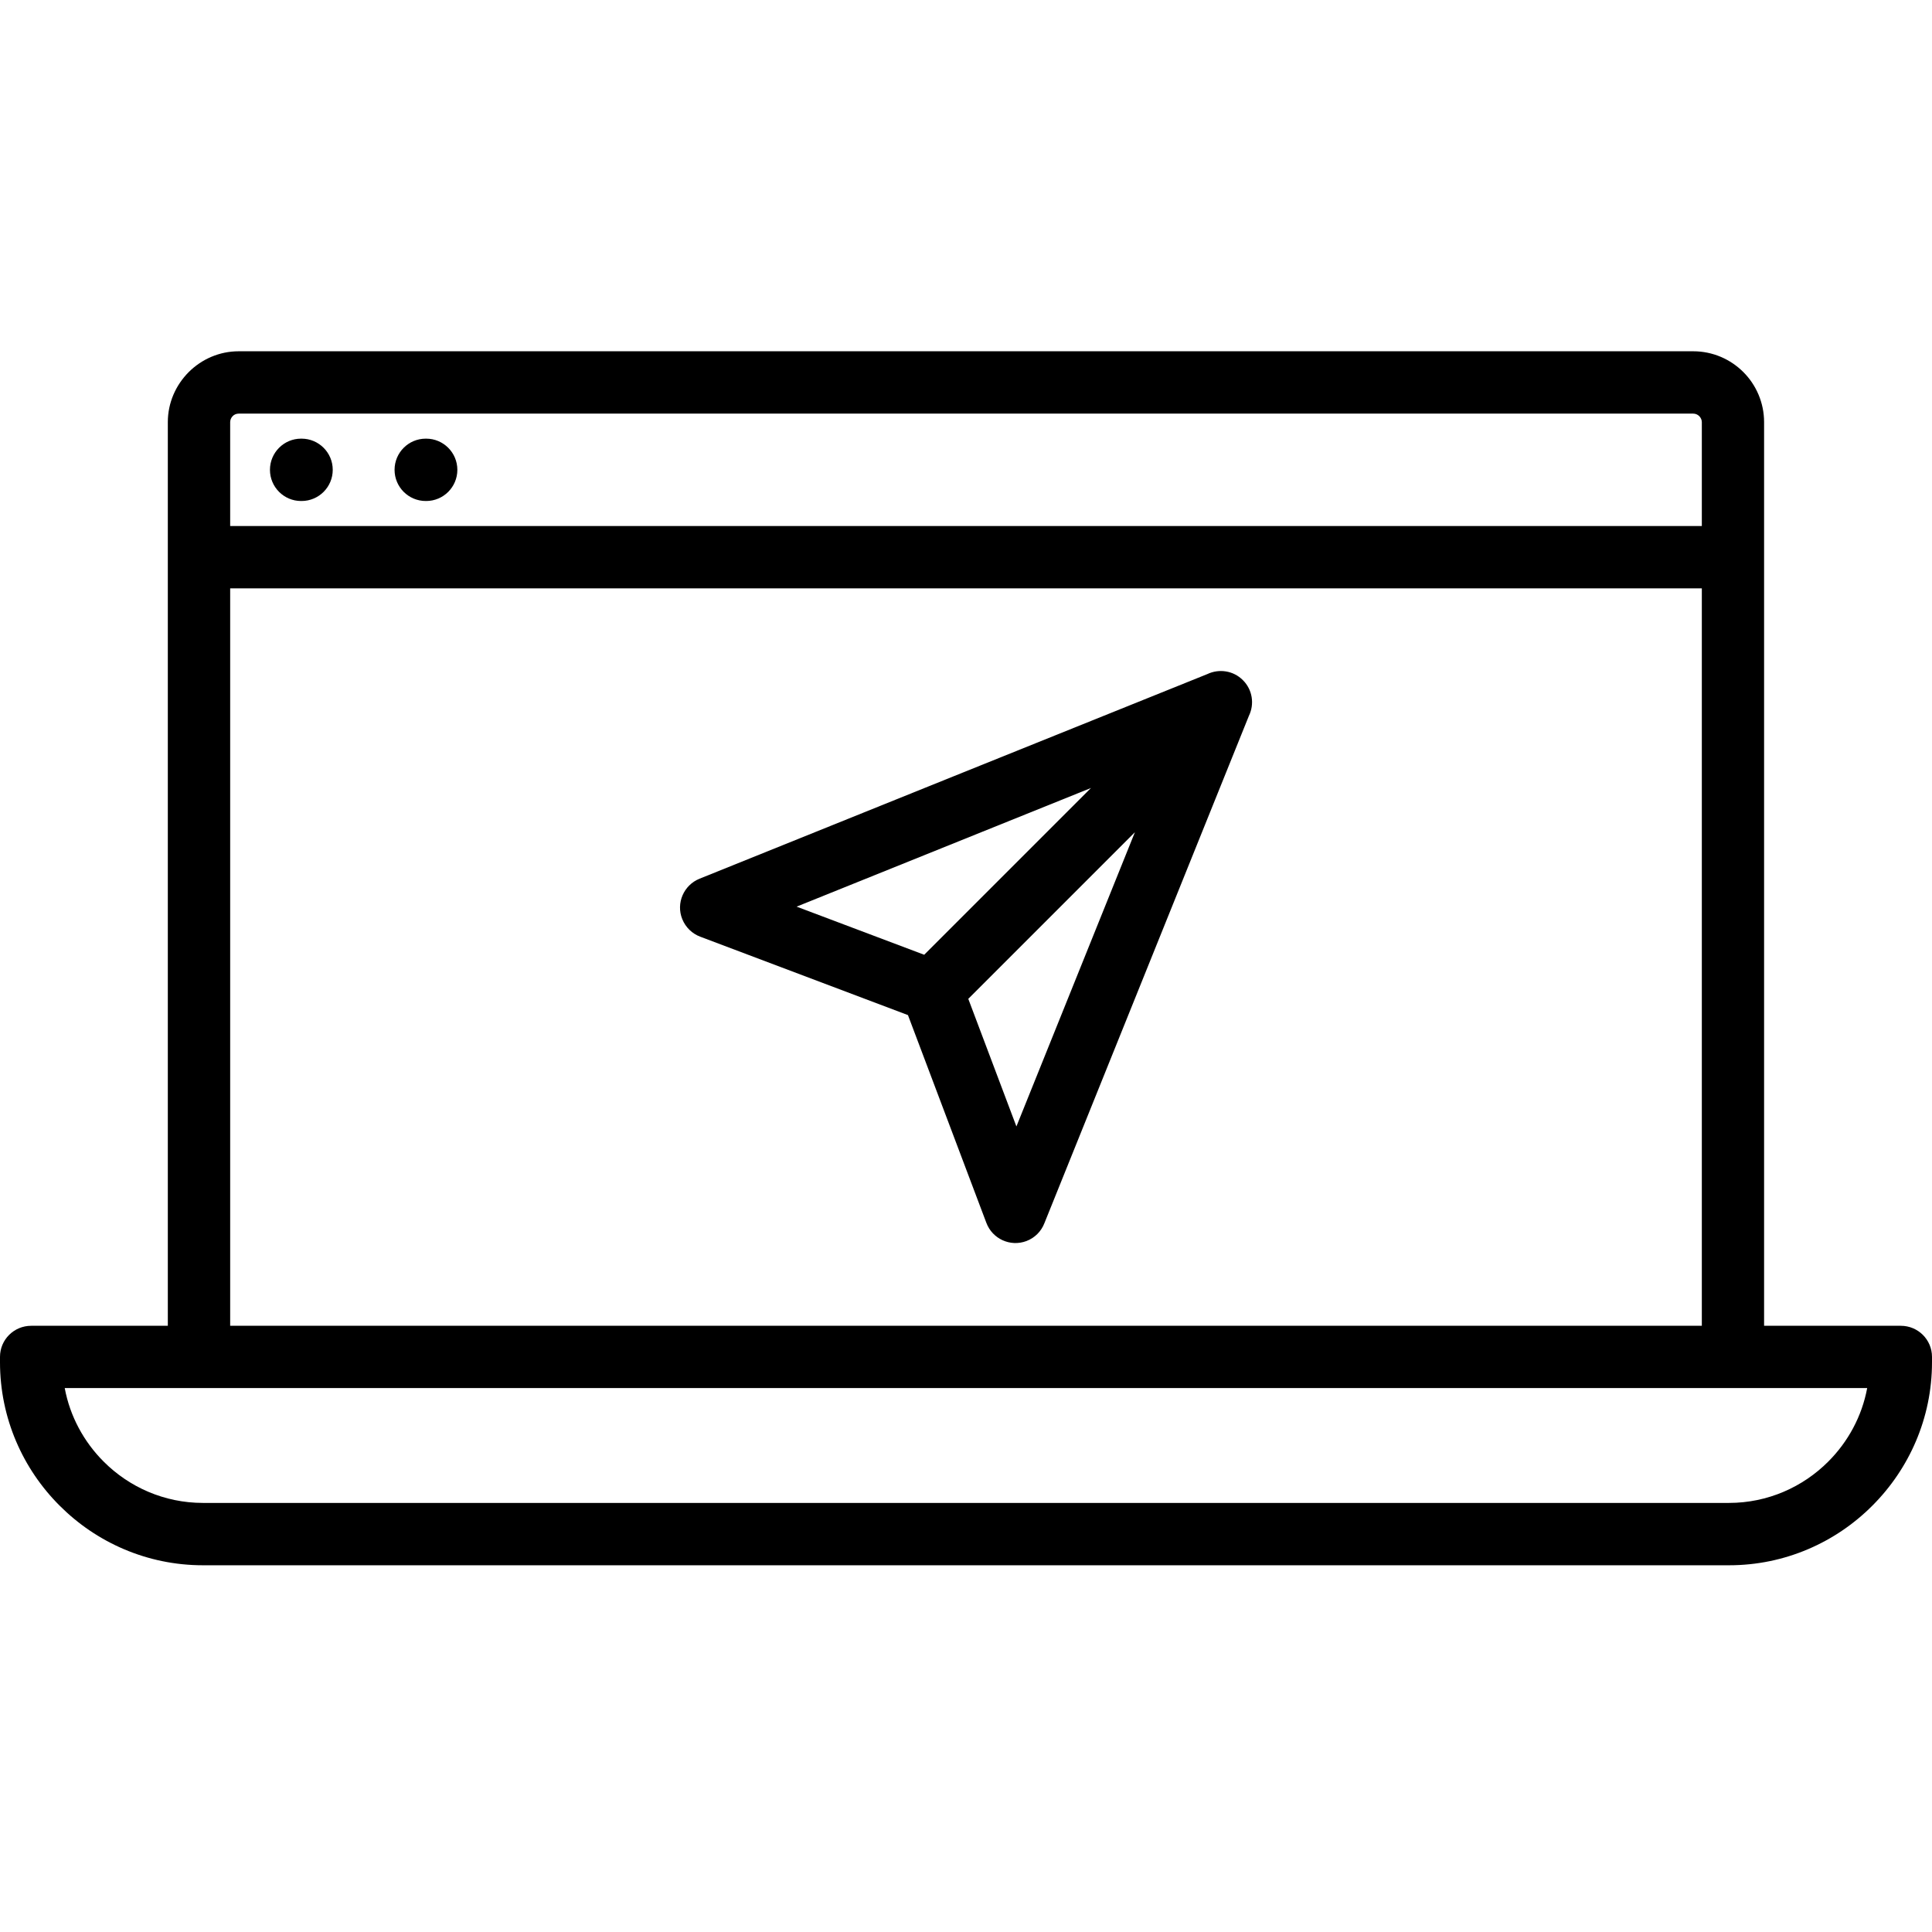
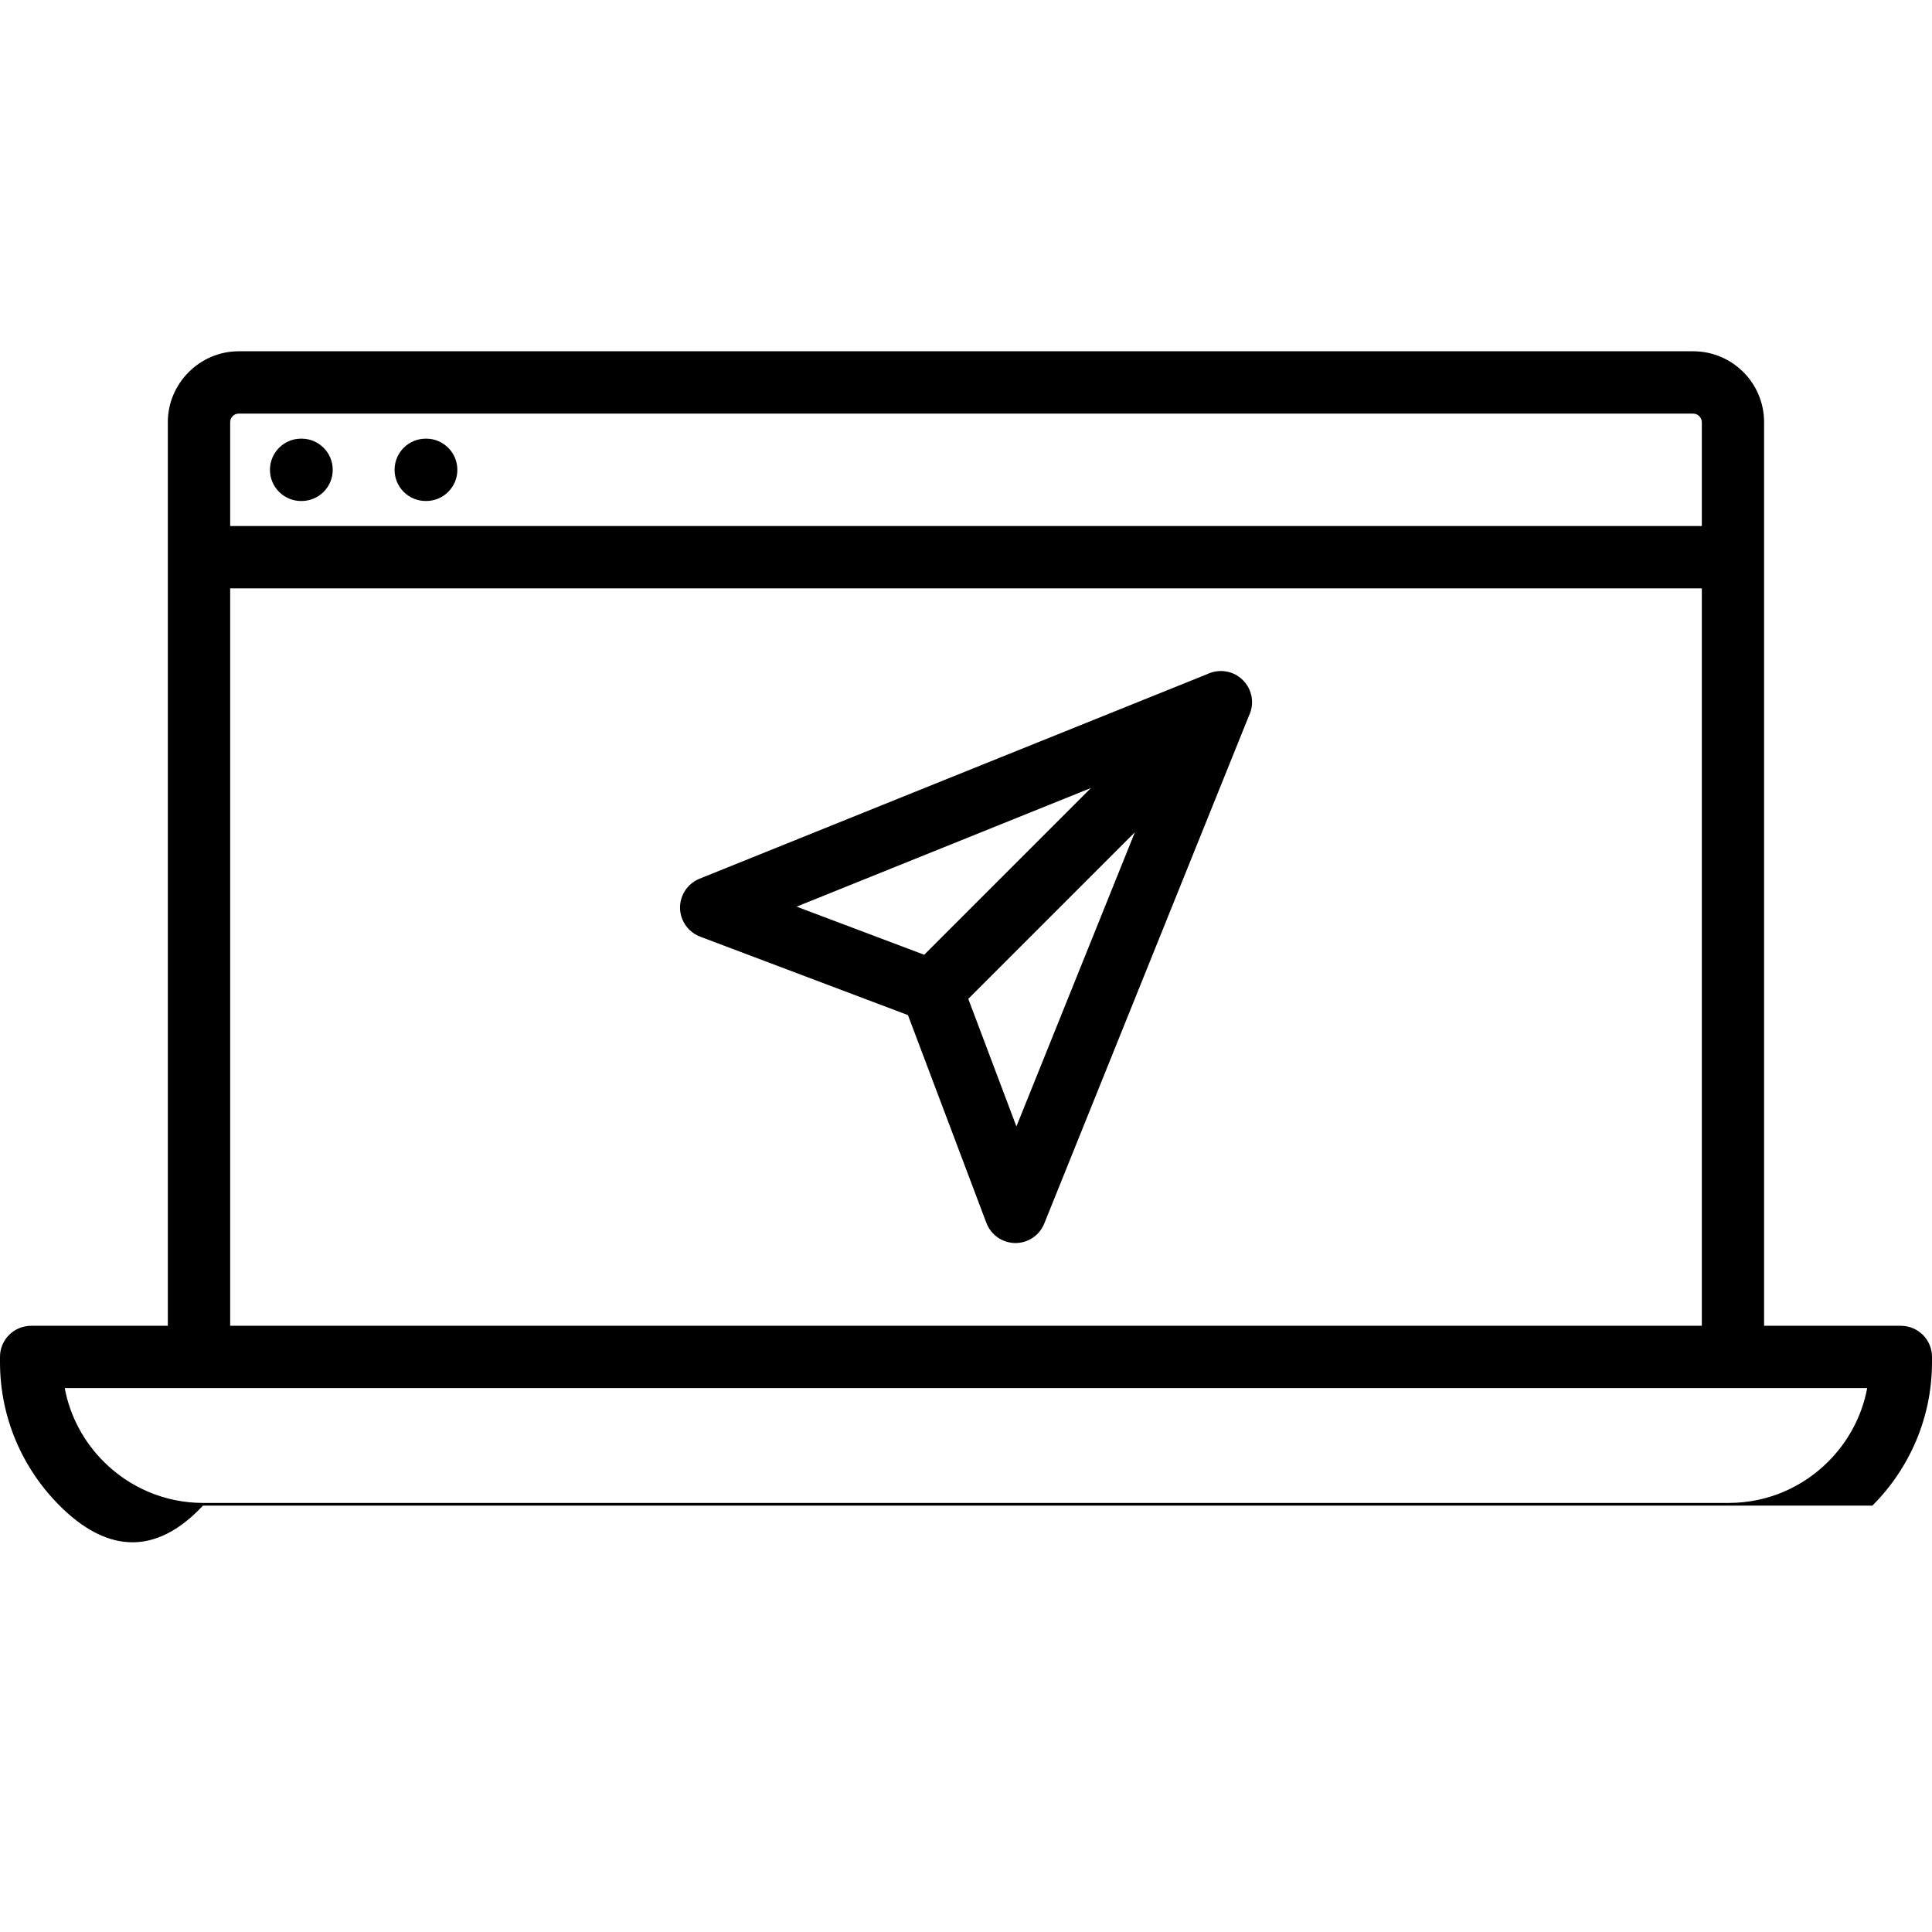
<svg xmlns="http://www.w3.org/2000/svg" width="22" height="22" viewBox="0 0 22 22" fill="none">
-   <path d="M19.281 4C19.504 4 19.706 4.091 19.852 4.237C19.997 4.382 20.088 4.585 20.088 4.807V15.097H21.645C21.841 15.097 22 15.255 22 15.451V15.512C22 16.148 21.74 16.726 21.321 17.145C20.903 17.564 20.325 17.824 19.689 17.824H2.311C1.675 17.824 1.097 17.564 0.679 17.145C0.26 16.727 0 16.148 0 15.512V15.451C0 15.255 0.159 15.097 0.355 15.097H1.911V4.807C1.911 4.586 2.002 4.385 2.148 4.238C2.296 4.09 2.498 4 2.718 4H19.281ZM10.524 10.872L12.423 8.973L9.071 10.324L10.524 10.872V10.872ZM13.748 7.676C13.88 7.613 14.044 7.635 14.153 7.745C14.263 7.854 14.286 8.018 14.222 8.15L11.893 13.928C11.858 14.019 11.786 14.095 11.688 14.132C11.505 14.201 11.301 14.108 11.232 13.925L10.339 11.559L7.973 10.666C7.883 10.632 7.808 10.562 7.769 10.466C7.696 10.285 7.785 10.079 7.966 10.006L10.868 8.836L13.748 7.676L13.748 7.676ZM12.925 9.475L11.026 11.374L11.574 12.827L12.924 9.475H12.925ZM4.848 5.705C4.652 5.705 4.493 5.546 4.493 5.35C4.493 5.154 4.652 4.995 4.848 4.995H4.853C5.049 4.995 5.208 5.154 5.208 5.35C5.208 5.546 5.049 5.705 4.853 5.705H4.848ZM3.428 5.705C3.233 5.705 3.074 5.546 3.074 5.35C3.074 5.154 3.233 4.995 3.428 4.995H3.434C3.63 4.995 3.789 5.154 3.789 5.35C3.789 5.546 3.63 5.705 3.434 5.705H3.428ZM2.621 5.99H19.379V4.807C19.379 4.781 19.367 4.756 19.35 4.739C19.332 4.721 19.308 4.71 19.281 4.71H2.718C2.691 4.71 2.666 4.721 2.65 4.738C2.632 4.756 2.621 4.781 2.621 4.807V5.99L2.621 5.99ZM19.379 6.7H2.621V15.097H19.379V6.7ZM19.743 15.806H0.737C0.797 16.129 0.956 16.419 1.18 16.643C1.47 16.934 1.871 17.114 2.311 17.114H19.688C20.128 17.114 20.529 16.934 20.819 16.643C21.043 16.419 21.202 16.129 21.262 15.806H19.742H19.743Z" fill="black" />
+   <path d="M19.281 4C19.504 4 19.706 4.091 19.852 4.237C19.997 4.382 20.088 4.585 20.088 4.807V15.097H21.645C21.841 15.097 22 15.255 22 15.451V15.512C22 16.148 21.74 16.726 21.321 17.145H2.311C1.675 17.824 1.097 17.564 0.679 17.145C0.26 16.727 0 16.148 0 15.512V15.451C0 15.255 0.159 15.097 0.355 15.097H1.911V4.807C1.911 4.586 2.002 4.385 2.148 4.238C2.296 4.09 2.498 4 2.718 4H19.281ZM10.524 10.872L12.423 8.973L9.071 10.324L10.524 10.872V10.872ZM13.748 7.676C13.88 7.613 14.044 7.635 14.153 7.745C14.263 7.854 14.286 8.018 14.222 8.15L11.893 13.928C11.858 14.019 11.786 14.095 11.688 14.132C11.505 14.201 11.301 14.108 11.232 13.925L10.339 11.559L7.973 10.666C7.883 10.632 7.808 10.562 7.769 10.466C7.696 10.285 7.785 10.079 7.966 10.006L10.868 8.836L13.748 7.676L13.748 7.676ZM12.925 9.475L11.026 11.374L11.574 12.827L12.924 9.475H12.925ZM4.848 5.705C4.652 5.705 4.493 5.546 4.493 5.35C4.493 5.154 4.652 4.995 4.848 4.995H4.853C5.049 4.995 5.208 5.154 5.208 5.35C5.208 5.546 5.049 5.705 4.853 5.705H4.848ZM3.428 5.705C3.233 5.705 3.074 5.546 3.074 5.35C3.074 5.154 3.233 4.995 3.428 4.995H3.434C3.63 4.995 3.789 5.154 3.789 5.35C3.789 5.546 3.63 5.705 3.434 5.705H3.428ZM2.621 5.99H19.379V4.807C19.379 4.781 19.367 4.756 19.35 4.739C19.332 4.721 19.308 4.71 19.281 4.71H2.718C2.691 4.71 2.666 4.721 2.65 4.738C2.632 4.756 2.621 4.781 2.621 4.807V5.99L2.621 5.99ZM19.379 6.7H2.621V15.097H19.379V6.7ZM19.743 15.806H0.737C0.797 16.129 0.956 16.419 1.18 16.643C1.47 16.934 1.871 17.114 2.311 17.114H19.688C20.128 17.114 20.529 16.934 20.819 16.643C21.043 16.419 21.202 16.129 21.262 15.806H19.742H19.743Z" fill="black" />
</svg>